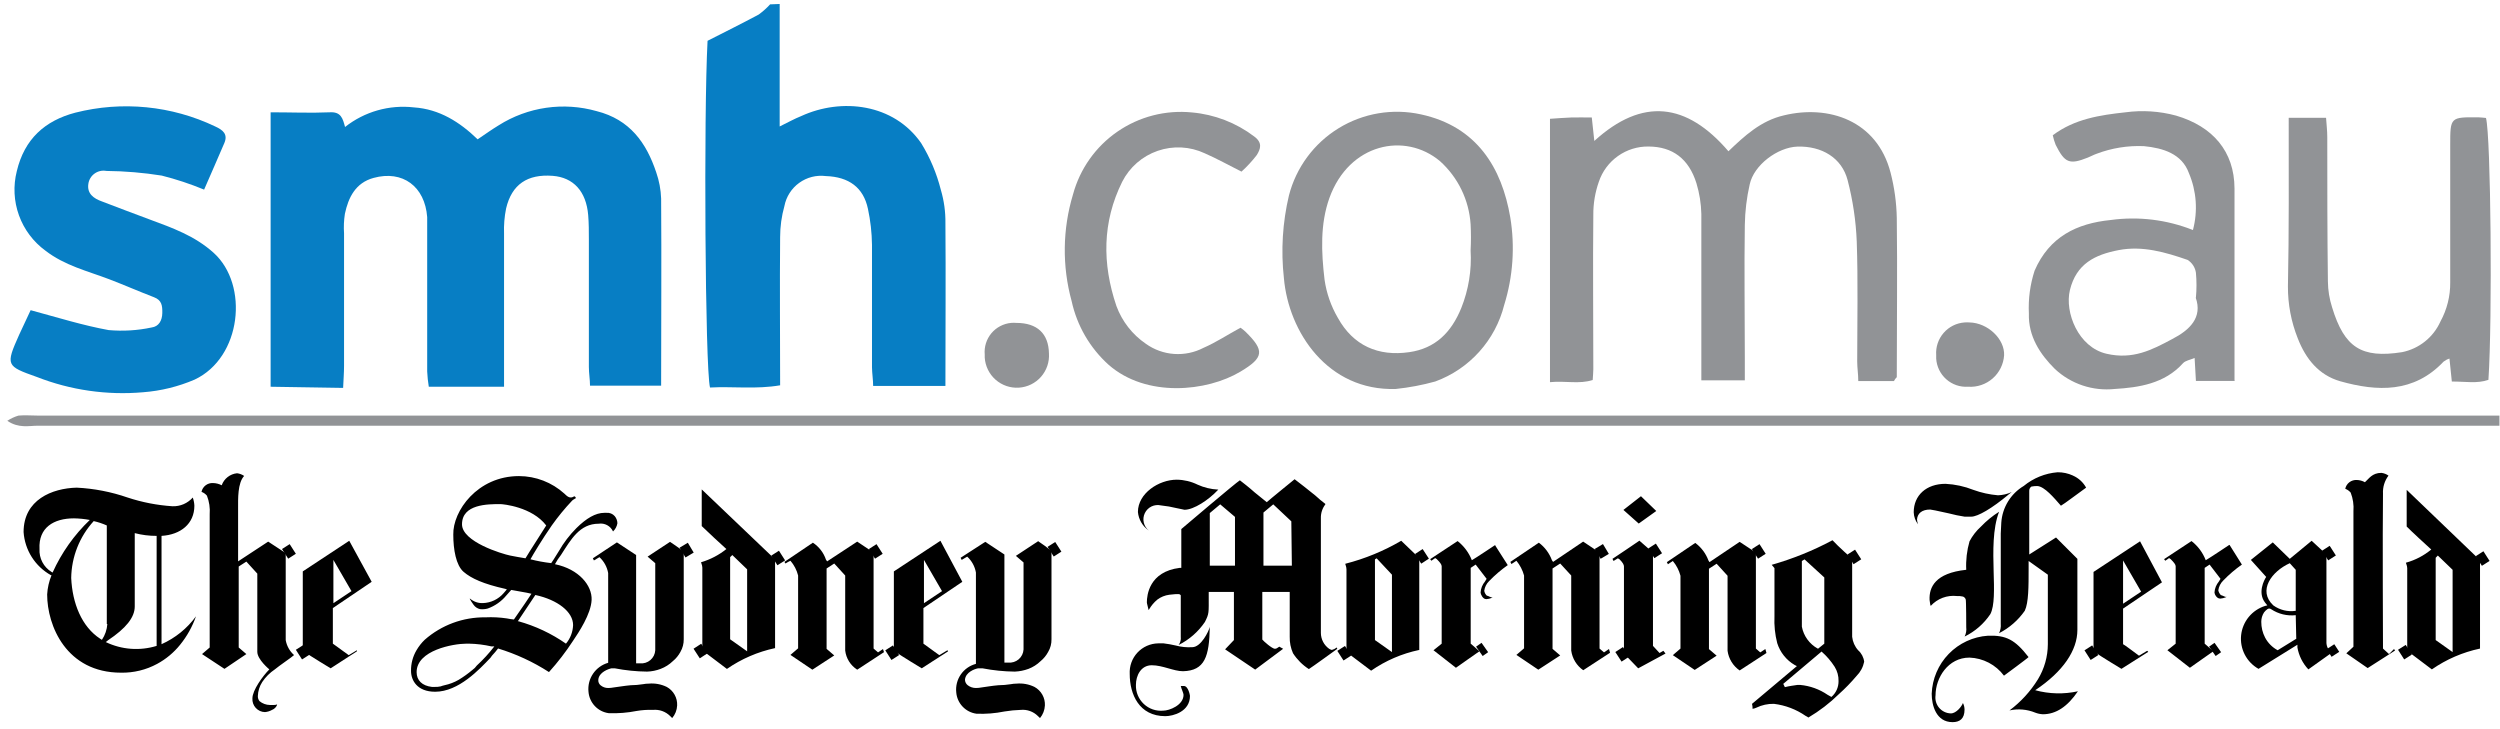
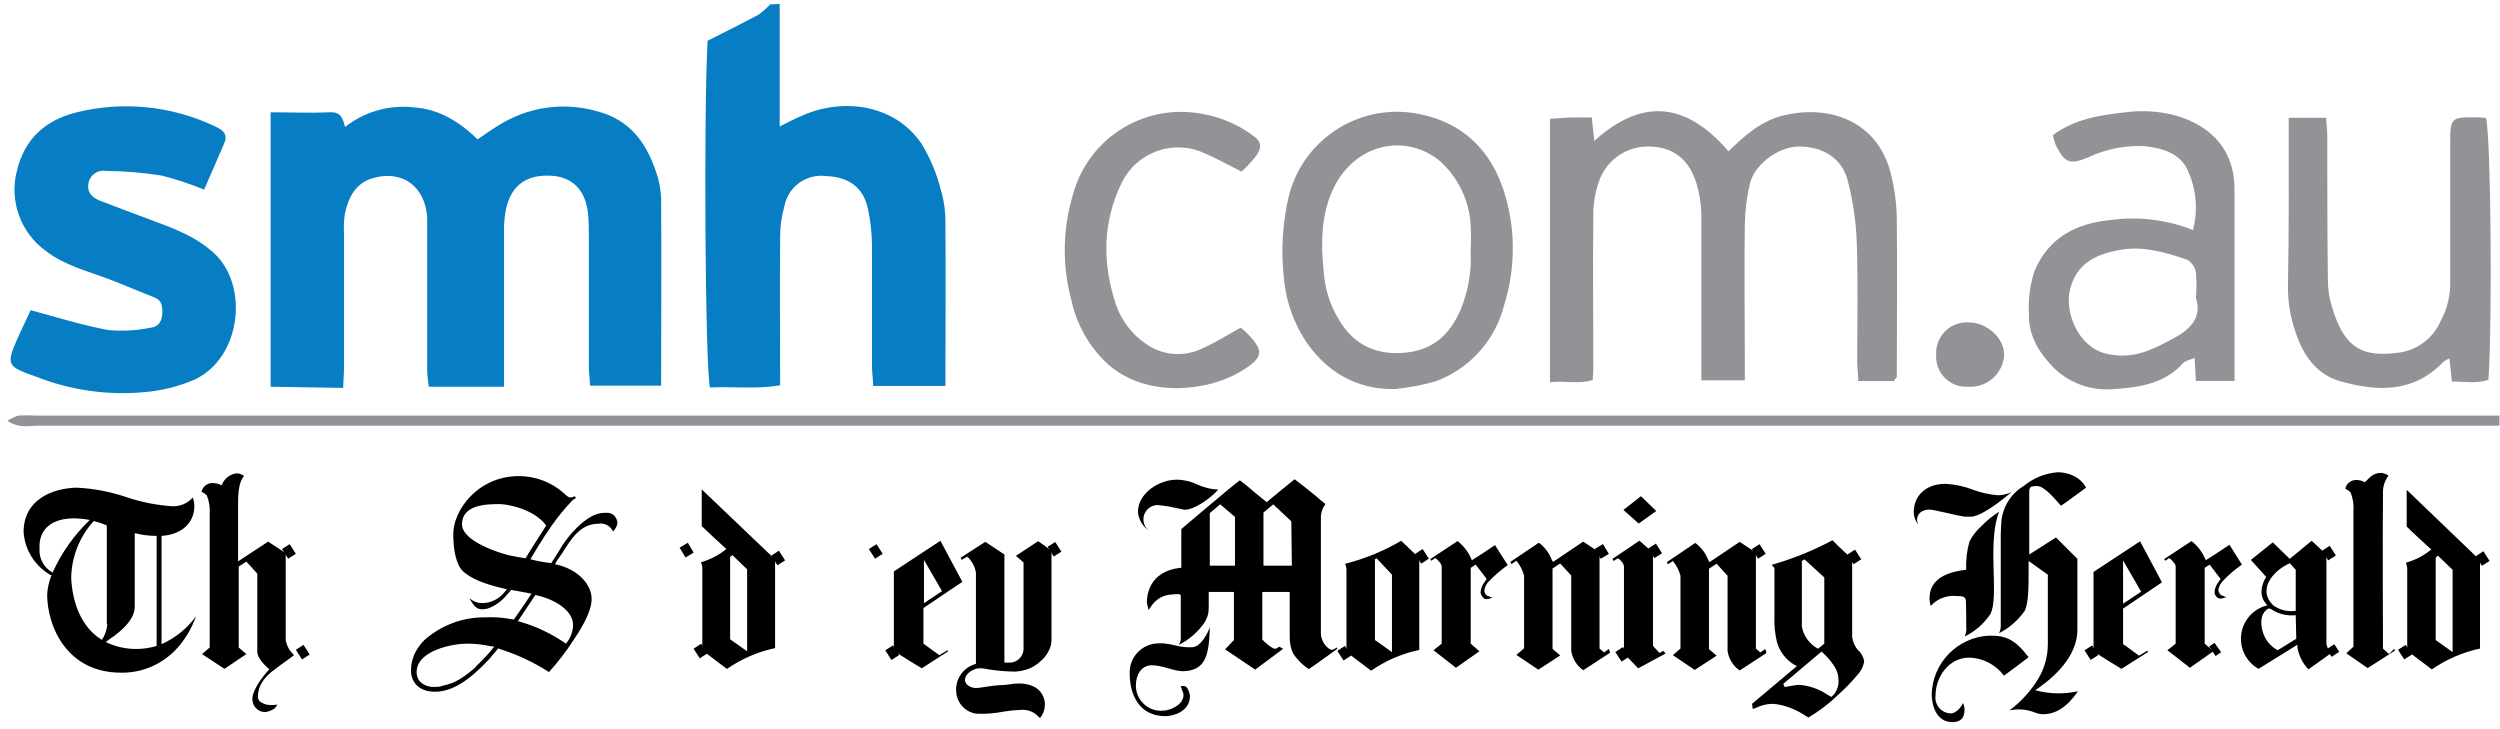
<svg xmlns="http://www.w3.org/2000/svg" width="168" height="49" viewBox="0 0 168 49" fill="none">
  <path d="M52.394 0.268V8.499C52.939 8.231 53.382 7.984 53.845 7.799C56.556 6.554 60.064 6.961 61.906 9.625C62.5 10.595 62.944 11.65 63.223 12.753C63.439 13.483 63.543 14.241 63.532 15.001C63.562 18.602 63.532 22.203 63.532 25.933H58.675C58.675 25.522 58.603 25.1 58.598 24.678V16.447C58.587 15.634 58.496 14.824 58.325 14.029C58.022 12.599 57.044 11.884 55.496 11.832C54.863 11.751 54.224 11.914 53.707 12.288C53.19 12.661 52.834 13.218 52.713 13.844C52.522 14.524 52.425 15.226 52.425 15.932C52.394 19.225 52.425 22.517 52.425 25.892C50.82 26.17 49.256 25.959 47.712 26.041C47.383 24.688 47.285 7.655 47.548 2.742C48.659 2.176 49.832 1.595 50.984 0.978C51.262 0.776 51.519 0.547 51.751 0.293L52.394 0.268Z" fill="#077EC4" />
  <path d="M167.962 28.608H2.547C1.93 28.608 1.261 28.798 0.489 28.278C0.721 28.126 0.974 28.008 1.24 27.928C1.673 27.887 2.115 27.928 2.557 27.928H167.962V28.608Z" fill="#919396" />
  <path d="M18.186 25.989V7.547C19.555 7.547 20.862 7.603 22.158 7.547C22.914 7.5 23.033 7.953 23.187 8.534C24.495 7.5 26.16 7.026 27.817 7.217C29.525 7.33 30.904 8.205 32.097 9.363C32.612 9.013 33.054 8.699 33.512 8.421C34.481 7.808 35.568 7.407 36.703 7.243C37.837 7.079 38.994 7.156 40.097 7.469C42.329 8.035 43.435 9.594 44.099 11.585C44.296 12.15 44.407 12.741 44.428 13.339C44.459 17.501 44.428 21.663 44.428 25.917H39.649C39.649 25.506 39.572 25.084 39.572 24.657V16.097C39.572 15.551 39.572 14.996 39.526 14.45C39.392 12.861 38.538 11.924 37.139 11.816C35.441 11.688 34.392 12.393 34.011 14.003C33.898 14.561 33.851 15.131 33.872 15.7V25.989H28.815C28.759 25.649 28.723 25.305 28.707 24.96V14.589C28.553 12.531 27.061 11.42 25.106 11.955C23.892 12.285 23.408 13.272 23.177 14.368C23.109 14.804 23.09 15.245 23.12 15.685V24.58C23.12 25.053 23.079 25.532 23.058 26.067L18.186 25.989Z" fill="#077EC4" />
  <path d="M2.059 20.844C3.952 21.359 5.603 21.873 7.301 22.182C8.266 22.268 9.239 22.209 10.187 22.007C10.665 21.945 10.897 21.549 10.907 21.04C10.917 20.531 10.866 20.171 10.352 19.975C9.323 19.579 8.35 19.152 7.342 18.766C5.876 18.21 4.348 17.845 3.057 16.847C2.239 16.251 1.619 15.424 1.275 14.472C0.931 13.521 0.88 12.488 1.128 11.507C1.642 9.331 3.031 8.107 5.058 7.572C8.204 6.772 11.532 7.099 14.462 8.498C14.976 8.734 15.326 9.012 15.079 9.604C14.647 10.633 14.179 11.662 13.716 12.742C12.792 12.36 11.841 12.045 10.871 11.8C9.639 11.604 8.394 11.499 7.147 11.487C7.01 11.461 6.87 11.463 6.734 11.493C6.599 11.523 6.471 11.58 6.358 11.661C6.245 11.742 6.149 11.844 6.077 11.963C6.005 12.082 5.957 12.213 5.938 12.351C5.835 13.014 6.298 13.339 6.843 13.534C7.908 13.941 8.973 14.347 10.043 14.743C11.586 15.314 13.094 15.849 14.359 16.991C16.741 19.147 16.237 24.024 13.078 25.51C11.98 25.981 10.812 26.268 9.621 26.359C7.19 26.572 4.743 26.22 2.47 25.33C0.413 24.6 0.366 24.559 1.287 22.496L2.059 20.844Z" fill="#077EC4" />
  <path d="M127.273 25.609H124.876C124.876 25.135 124.804 24.719 124.804 24.287C124.804 21.596 124.866 18.905 124.773 16.225C124.717 14.835 124.511 13.456 124.161 12.11C123.77 10.597 122.412 9.805 120.791 9.851C119.443 9.898 117.859 11.096 117.581 12.387C117.376 13.284 117.266 14.2 117.252 15.119C117.206 18.082 117.252 21.046 117.252 24.014V25.557H114.33V14.373C114.314 13.675 114.203 12.983 114.001 12.315C113.486 10.669 112.401 9.856 110.785 9.846C110.048 9.835 109.327 10.059 108.726 10.486C108.125 10.912 107.675 11.519 107.441 12.218C107.19 12.931 107.065 13.683 107.071 14.44C107.035 17.902 107.071 21.359 107.071 24.816C107.071 25.027 107.045 25.243 107.03 25.537C106.109 25.83 105.209 25.578 104.159 25.681V7.984C104.638 7.953 105.101 7.912 105.569 7.896C106.037 7.881 106.438 7.896 106.968 7.896C107.025 8.411 107.076 8.884 107.138 9.471C110.374 6.528 113.347 6.898 116.151 10.165C117.226 9.136 118.332 8.107 119.881 7.752C122.87 7.027 126.136 8.082 127.047 11.605C127.304 12.599 127.444 13.62 127.464 14.646C127.51 18.211 127.464 21.781 127.464 25.346C127.384 25.421 127.319 25.51 127.273 25.609Z" fill="#919396" />
  <path d="M150.179 25.599H147.566C147.535 25.084 147.509 24.57 147.478 24.055C147.17 24.189 146.856 24.23 146.696 24.41C145.462 25.784 143.733 26.041 142.107 26.139C141.381 26.216 140.646 26.135 139.953 25.904C139.26 25.672 138.624 25.294 138.09 24.796C137.097 23.809 136.294 22.605 136.341 21.067C136.293 20.091 136.424 19.115 136.726 18.186C137.714 15.907 139.561 15.012 141.835 14.785C143.705 14.528 145.611 14.76 147.365 15.459C147.704 14.187 147.608 12.838 147.092 11.627C146.619 10.33 145.359 9.949 144.073 9.821C142.987 9.774 141.904 9.949 140.888 10.335C140.688 10.402 140.497 10.515 140.297 10.592C139.067 11.081 138.753 10.953 138.141 9.733C138.059 9.525 137.993 9.31 137.946 9.09C139.417 7.984 141.135 7.732 142.833 7.547C143.968 7.394 145.122 7.469 146.228 7.768C148.698 8.494 150.148 10.171 150.159 12.661V25.558L150.179 25.599ZM147.566 19.997C147.617 19.442 147.617 18.884 147.566 18.33C147.541 18.154 147.478 17.985 147.381 17.835C147.284 17.686 147.156 17.56 147.005 17.465C145.518 16.951 143.98 16.498 142.375 16.807C140.77 17.116 139.53 17.728 139.098 19.492C138.733 20.995 139.664 23.34 141.562 23.773C143.322 24.179 144.603 23.52 145.971 22.785C147.144 22.183 148.029 21.334 147.55 19.997H147.566Z" fill="#919396" />
  <path d="M93.794 26.139C89.225 26.283 86.591 22.312 86.278 18.69C86.071 16.832 86.186 14.953 86.617 13.134C87.102 11.254 88.297 9.636 89.952 8.619C91.606 7.603 93.59 7.269 95.486 7.686C99.257 8.504 100.924 11.287 101.49 14.605C101.814 16.572 101.675 18.587 101.083 20.491C100.789 21.66 100.213 22.741 99.406 23.637C98.6 24.534 97.586 25.22 96.453 25.635C95.582 25.877 94.693 26.045 93.794 26.139ZM98.825 16.828C98.856 16.243 98.856 15.658 98.825 15.073C98.719 13.444 97.981 11.921 96.767 10.829C94.411 8.854 90.661 9.636 89.338 13.299C88.706 15.063 88.793 16.956 89.009 18.788C89.138 19.695 89.442 20.569 89.904 21.36C90.933 23.222 92.615 23.968 94.704 23.665C96.453 23.413 97.523 22.348 98.197 20.701C98.689 19.472 98.904 18.149 98.825 16.828Z" fill="#919396" />
  <path d="M153.801 7.916H156.311C156.342 8.369 156.393 8.786 156.393 9.208C156.393 12.444 156.393 15.674 156.435 18.915C156.441 19.506 156.537 20.092 156.717 20.654C157.541 23.36 158.693 24.096 161.425 23.664C161.986 23.55 162.512 23.304 162.96 22.946C163.407 22.588 163.763 22.129 163.997 21.606C164.439 20.799 164.666 19.892 164.655 18.972C164.655 15.885 164.655 12.829 164.655 9.753C164.655 7.865 164.655 7.865 166.579 7.886C166.739 7.886 166.909 7.916 167.058 7.927C167.387 9.131 167.495 21.477 167.222 25.526C166.456 25.793 165.679 25.634 164.763 25.639C164.712 25.125 164.661 24.651 164.604 24.096C164.461 24.14 164.327 24.21 164.208 24.302C162.207 26.416 159.758 26.323 157.258 25.619C155.833 25.207 154.953 24.137 154.408 22.732C153.967 21.624 153.743 20.442 153.749 19.25C153.826 15.525 153.801 11.811 153.801 7.916Z" fill="#919396" />
  <path d="M83.362 22.023C83.478 22.101 83.588 22.189 83.691 22.285C84.992 23.561 84.946 24.024 83.362 24.971C81.108 26.323 77.039 26.74 74.498 24.513C73.242 23.381 72.373 21.884 72.013 20.232C71.369 17.883 71.401 15.399 72.106 13.066C72.57 11.35 73.628 9.854 75.092 8.845C76.556 7.836 78.331 7.379 80.1 7.556C81.616 7.69 83.064 8.248 84.277 9.167C84.864 9.594 84.704 10.015 84.457 10.417C84.149 10.819 83.804 11.193 83.428 11.533C82.59 11.111 81.777 10.659 80.954 10.299C79.963 9.837 78.831 9.779 77.797 10.136C76.763 10.493 75.909 11.237 75.413 12.212C74.071 14.918 74.06 17.717 75.022 20.562C75.402 21.595 76.094 22.483 77.003 23.103C77.56 23.501 78.216 23.737 78.899 23.785C79.582 23.833 80.264 23.692 80.872 23.376C81.715 23.01 82.487 22.496 83.362 22.023Z" fill="#919396" />
  <path d="M132.247 25.989C131.983 26.005 131.718 25.969 131.467 25.883C131.217 25.796 130.986 25.661 130.788 25.485C130.589 25.309 130.428 25.096 130.312 24.858C130.196 24.619 130.128 24.361 130.112 24.096V23.865C130.074 23.32 130.254 22.783 130.612 22.371C130.97 21.959 131.477 21.706 132.021 21.668C132.131 21.66 132.241 21.66 132.35 21.668C133.58 21.694 134.727 22.784 134.676 23.88C134.635 24.478 134.358 25.036 133.907 25.432C133.456 25.827 132.867 26.027 132.268 25.989H132.247Z" fill="#919396" />
-   <path d="M68.299 21.699C69.693 21.699 70.465 22.409 70.49 23.757C70.508 24.04 70.47 24.325 70.378 24.593C70.286 24.862 70.142 25.11 69.955 25.323C69.767 25.536 69.539 25.71 69.284 25.835C69.029 25.96 68.752 26.033 68.469 26.051C68.185 26.069 67.901 26.031 67.632 25.939C67.364 25.847 67.116 25.703 66.903 25.516C66.689 25.328 66.516 25.1 66.391 24.845C66.266 24.59 66.192 24.313 66.174 24.03V23.829C66.151 23.573 66.178 23.314 66.255 23.068C66.331 22.823 66.456 22.594 66.62 22.396C66.785 22.199 66.987 22.035 67.215 21.916C67.443 21.796 67.692 21.722 67.949 21.699C68.065 21.689 68.182 21.689 68.299 21.699Z" fill="#919396" />
-   <path d="M45.026 36.412L43.519 37.405L44.033 37.847V43.697C44.026 43.823 43.994 43.947 43.938 44.06C43.881 44.173 43.803 44.274 43.707 44.356C43.611 44.439 43.499 44.501 43.378 44.538C43.257 44.576 43.13 44.589 43.004 44.576H42.747V37.297L41.456 36.448L39.84 37.518L39.912 37.662L40.283 37.441C40.59 37.724 40.796 38.1 40.869 38.511V44.54C40.454 44.657 40.094 44.917 39.852 45.274C39.61 45.63 39.502 46.061 39.547 46.49C39.576 46.848 39.726 47.186 39.973 47.447C40.22 47.709 40.549 47.877 40.905 47.925C41.535 47.949 42.165 47.899 42.783 47.776C43.147 47.715 43.516 47.69 43.884 47.704C44.093 47.685 44.303 47.711 44.5 47.781C44.697 47.852 44.877 47.964 45.026 48.111L45.17 48.255C45.372 48.018 45.489 47.721 45.504 47.411C45.517 47.158 45.458 46.906 45.334 46.685C45.211 46.464 45.027 46.282 44.805 46.161C44.428 45.978 44.008 45.901 43.591 45.94C43.466 45.94 43.342 45.952 43.22 45.976C42.941 46.021 42.659 46.045 42.377 46.048C41.97 46.084 41.533 46.161 41.235 46.197C41.114 46.221 40.992 46.233 40.869 46.233C40.681 46.236 40.498 46.17 40.355 46.048C40.302 46.003 40.261 45.947 40.236 45.883C40.209 45.82 40.199 45.751 40.206 45.682C40.242 45.168 40.905 44.947 41.09 44.911H41.312C42.027 45.05 42.754 45.124 43.483 45.132C43.796 45.123 44.106 45.06 44.398 44.947C44.701 44.832 44.978 44.657 45.211 44.432C45.423 44.259 45.598 44.046 45.726 43.805C45.874 43.549 45.951 43.257 45.947 42.961V37.076C45.906 37.004 45.026 36.412 45.026 36.412Z" fill="black" />
  <path d="M45.868 37.133L46.419 36.803" stroke="black" stroke-width="0.77" stroke-miterlimit="3.86" />
-   <path d="M59.333 43.619L59.004 43.84L58.705 43.583V37.132L57.604 36.397L55.583 37.724L55.505 37.611C55.348 37.142 55.038 36.74 54.626 36.468L52.712 37.76L52.784 37.868C52.89 37.797 53.002 37.736 53.118 37.683C53.365 37.969 53.541 38.309 53.633 38.675V43.568L53.118 44.01L54.59 45.003L56.061 44.046L55.547 43.604V38.202L56.061 37.868L56.797 38.675V43.717C56.828 43.978 56.916 44.228 57.056 44.451C57.196 44.673 57.383 44.862 57.604 45.003L59.405 43.825L59.333 43.604" fill="black" />
  <path d="M20.089 43.99L20.603 43.661M58.595 37.22L59.109 36.891L58.595 37.22Z" stroke="black" stroke-width="0.77" stroke-miterlimit="3.86" />
-   <path d="M23.984 43.696C23.984 43.696 23.505 43.99 23.433 44.026L22.368 43.254V40.862L24.977 39.097L23.469 36.34L20.347 38.398V43.732C20.933 44.139 22.219 44.91 22.219 44.91L23.984 43.769V43.696ZM22.404 37.626L23.619 39.725L22.404 40.533V37.647" fill="black" />
  <path d="M59.698 44.026L60.213 43.696" stroke="black" stroke-width="0.77" stroke-miterlimit="3.86" />
  <path d="M100.487 36.618C100.487 36.618 99.165 37.502 98.908 37.647C98.71 37.14 98.379 36.696 97.951 36.36L96.109 37.574L96.187 37.682C96.187 37.682 96.403 37.538 96.444 37.502L96.552 37.574C96.773 37.796 96.881 37.94 96.881 38.053V43.254L96.331 43.696L97.838 44.874C97.838 44.874 99.458 43.732 99.422 43.768L98.831 43.254V38.161L99.165 37.94L99.901 38.897C99.86 38.956 99.822 39.018 99.788 39.082C99.614 39.289 99.511 39.547 99.495 39.817C99.495 39.925 99.644 40.26 99.86 40.26H99.901C100.014 40.253 100.126 40.227 100.23 40.183L100.302 40.147H100.23C100.141 40.118 100.055 40.082 99.973 40.039H99.927C99.828 39.952 99.763 39.834 99.741 39.704C99.773 39.454 99.889 39.221 100.071 39.046C100.453 38.651 100.872 38.293 101.321 37.976L100.477 36.654" fill="black" />
  <path d="M161.355 43.99L161.87 43.661M166.577 37.698L167.092 37.369L166.577 37.698Z" stroke="black" stroke-width="0.77" stroke-miterlimit="3.86" />
  <path d="M38.033 43.254C37.06 42.574 35.978 42.065 34.834 41.747H34.798L35.976 39.983C37.483 40.312 38.512 41.119 38.512 42.004C38.496 42.463 38.328 42.903 38.033 43.254ZM35.312 37.518C35.091 37.482 34.432 37.369 34.283 37.333C33.733 37.22 31.047 36.412 31.047 35.234C31.047 33.876 32.776 33.876 33.62 33.876C33.805 33.876 35.754 34.061 36.706 35.311C36.675 35.383 35.533 37.132 35.312 37.518ZM41.197 35.713C41.352 35.566 41.455 35.373 41.49 35.162C41.485 34.987 41.422 34.819 41.31 34.684C41.242 34.606 41.156 34.545 41.059 34.506C40.963 34.468 40.858 34.453 40.755 34.462H40.611C40.019 34.462 39.397 34.833 38.733 35.491C38.274 35.952 37.878 36.47 37.555 37.035C37.262 37.513 37.118 37.734 37.041 37.842C36.571 37.788 36.105 37.702 35.646 37.585C35.827 37.256 36.418 36.263 37.082 35.306C37.496 34.724 37.95 34.17 38.44 33.65C38.482 33.604 38.533 33.567 38.589 33.542C38.625 33.5 38.697 33.501 38.697 33.464C38.697 33.428 38.625 33.356 38.625 33.356C38.605 33.354 38.584 33.356 38.565 33.362C38.545 33.368 38.527 33.379 38.512 33.392C38.458 33.425 38.394 33.438 38.332 33.428C38.219 33.428 38.111 33.356 37.925 33.171C37.089 32.415 36.002 31.995 34.875 31.993C32.076 31.993 30.42 34.349 30.461 35.929C30.461 36.922 30.641 37.986 31.155 38.429C31.67 38.871 32.483 39.242 33.954 39.571L34.062 39.607L33.841 39.864C33.667 40.065 33.453 40.228 33.213 40.342C32.973 40.457 32.712 40.52 32.447 40.528C32.137 40.541 31.834 40.436 31.598 40.235H31.562C31.638 40.374 31.724 40.508 31.819 40.636C31.923 40.788 32.081 40.895 32.261 40.934C32.434 40.953 32.608 40.94 32.776 40.893C33.264 40.718 33.696 40.414 34.026 40.013L34.355 39.643L35.384 39.828C35.492 39.864 35.605 39.864 35.713 39.9L35.271 40.564C34.72 41.371 34.535 41.629 34.535 41.629C34.374 41.614 34.215 41.59 34.057 41.557C33.582 41.486 33.101 41.462 32.621 41.485C31.122 41.465 29.668 42.002 28.542 42.992C28.327 43.198 28.142 43.434 27.991 43.692C27.741 44.113 27.613 44.596 27.621 45.086C27.621 45.713 28.027 46.485 29.242 46.485C30.821 46.485 32.22 44.978 32.956 44.206L33.064 44.057C33.208 43.905 33.343 43.745 33.47 43.578C34.678 43.946 35.83 44.479 36.891 45.163C37.484 44.507 38.024 43.805 38.507 43.064C38.877 42.514 39.721 41.263 39.757 40.307C39.793 39.35 38.913 38.249 37.293 37.914C37.409 37.695 37.545 37.487 37.699 37.292C38.363 36.263 38.949 35.193 40.235 35.193C40.429 35.163 40.627 35.197 40.8 35.29C40.973 35.383 41.11 35.529 41.192 35.707L41.197 35.713ZM31.747 45.019C31.457 45.264 31.15 45.485 30.826 45.682C30.528 45.854 30.205 45.977 29.869 46.048C29.782 46.067 29.696 46.093 29.612 46.125C29.48 46.154 29.346 46.166 29.211 46.161H29.026C28.362 46.084 27.997 45.718 27.997 45.168C27.997 43.697 30.461 43.254 31.34 43.254H31.526C32.033 43.264 32.538 43.327 33.033 43.44H33.218C32.863 43.901 32.469 44.331 32.04 44.726C31.961 44.841 31.862 44.94 31.747 45.019ZM13.17 41.418C12.575 42.233 11.777 42.879 10.855 43.29V36.011C12.141 35.934 13.062 35.198 13.062 33.984C13.054 33.796 13.018 33.611 12.954 33.434C12.784 33.626 12.574 33.778 12.338 33.88C12.103 33.981 11.847 34.029 11.591 34.02C10.565 33.953 9.552 33.756 8.576 33.434C7.473 33.052 6.321 32.828 5.155 32.77C3.499 32.811 1.585 33.583 1.585 35.754C1.626 36.352 1.816 36.932 2.137 37.438C2.459 37.945 2.902 38.363 3.427 38.655H3.463C3.294 39.066 3.195 39.503 3.169 39.946C3.169 42.04 4.456 45.204 8.134 45.204C8.981 45.219 9.817 45.016 10.562 44.612C11.157 44.29 11.681 43.853 12.105 43.326C12.567 42.756 12.927 42.11 13.17 41.418ZM7.105 43.146C7.157 43.114 7.205 43.076 7.249 43.033C8.463 42.225 9.055 41.49 9.055 40.754V35.826C9.535 35.951 10.03 36.014 10.526 36.011V43.404C9.394 43.752 8.172 43.66 7.105 43.146ZM7.213 41.932C7.188 42.313 7.062 42.681 6.848 42.997L6.735 42.925C5.484 42.112 4.862 40.533 4.785 38.84C4.805 37.424 5.343 36.064 6.297 35.018C6.6 35.086 6.894 35.185 7.177 35.311V41.932H7.213ZM6.035 34.941C4.982 35.947 4.133 37.147 3.535 38.475L3.463 38.434C3.201 38.274 2.987 38.046 2.845 37.774C2.703 37.502 2.637 37.197 2.655 36.891C2.578 35.455 3.612 34.833 4.97 34.833C5.327 34.839 5.684 34.875 6.035 34.941ZM110.159 36.34C110.123 36.376 108.358 37.554 108.358 37.554L108.43 37.698C108.531 37.643 108.629 37.583 108.723 37.518L108.837 37.59C109.058 37.812 109.13 37.956 109.13 38.069V43.918L110.087 44.911L111.923 43.918L111.779 43.733L111.522 43.882L111.08 43.404V37.132L110.159 36.325V36.34ZM109.094 34.267L110.272 33.346L111.301 34.339L110.123 35.183L109.094 34.267ZM69.775 36.361L68.267 37.354L68.782 37.796V43.645C68.775 43.772 68.742 43.895 68.686 44.009C68.63 44.122 68.552 44.223 68.456 44.305C68.359 44.387 68.248 44.449 68.127 44.487C68.006 44.525 67.879 44.538 67.753 44.525H67.496V37.261L66.21 36.412L64.553 37.482L64.625 37.626C64.625 37.626 64.924 37.441 64.996 37.405C65.304 37.687 65.51 38.063 65.582 38.475V44.612C65.169 44.721 64.809 44.973 64.567 45.324C64.324 45.675 64.215 46.102 64.26 46.526C64.288 46.885 64.439 47.222 64.686 47.483C64.933 47.745 65.262 47.913 65.618 47.962C66.248 47.988 66.878 47.938 67.496 47.812C67.861 47.751 68.231 47.714 68.602 47.704C68.809 47.685 69.019 47.712 69.215 47.782C69.411 47.852 69.59 47.965 69.739 48.111L69.888 48.255C70.086 48.016 70.201 47.72 70.217 47.411C70.23 47.158 70.171 46.907 70.047 46.685C69.923 46.464 69.74 46.282 69.517 46.161C69.141 45.978 68.721 45.901 68.303 45.94C68.181 45.94 68.058 45.952 67.938 45.976C67.657 46.021 67.374 46.045 67.089 46.048C66.652 46.084 66.246 46.161 65.952 46.197C65.83 46.221 65.706 46.233 65.582 46.233C65.383 46.235 65.189 46.17 65.032 46.048C64.976 46.004 64.93 45.949 64.898 45.886C64.866 45.823 64.849 45.753 64.846 45.682C64.882 45.168 65.51 44.947 65.731 44.911H66.024C66.74 45.05 67.466 45.124 68.195 45.132C68.51 45.119 68.821 45.056 69.116 44.947C69.418 44.832 69.692 44.657 69.924 44.432C70.135 44.259 70.31 44.046 70.438 43.805C70.589 43.55 70.666 43.258 70.66 42.961V37.076C70.66 36.963 69.775 36.376 69.775 36.376V36.361ZM131.508 40.054C131.645 40.047 131.782 40.059 131.915 40.09C131.956 40.106 131.994 40.131 132.025 40.163C132.056 40.195 132.08 40.233 132.095 40.276C132.131 40.312 132.131 42.148 132.131 42.148C132.158 42.364 132.12 42.582 132.023 42.776C132.722 42.435 133.318 41.915 133.751 41.269C134.044 40.718 134.008 39.576 133.972 38.398C133.936 37.04 133.9 35.532 134.338 34.391C133.894 34.67 133.486 35.004 133.124 35.383C132.81 35.666 132.549 36.002 132.352 36.376C132.173 36.998 132.099 37.644 132.131 38.29C130.037 38.511 129.63 39.468 129.667 40.312C129.685 40.409 129.699 40.507 129.708 40.605L129.744 40.718C129.964 40.475 130.238 40.288 130.545 40.172C130.852 40.057 131.182 40.017 131.508 40.054ZM129.708 34.241C129.78 34.241 130.145 34.318 130.958 34.498C131.308 34.591 131.664 34.665 132.023 34.72H132.465C132.907 34.72 133.859 34.169 135.001 33.212L135.186 33.068C134.896 33.199 134.584 33.272 134.266 33.284C133.7 33.236 133.143 33.113 132.609 32.919C132.011 32.682 131.379 32.545 130.737 32.513C129.45 32.513 128.602 33.284 128.602 34.426C128.611 34.72 128.714 35.003 128.895 35.234C128.853 35.129 128.829 35.018 128.823 34.905C128.859 34.498 129.152 34.241 129.708 34.241ZM139.307 31.962C139.681 32.127 139.991 32.411 140.187 32.77C139.564 33.212 138.752 33.84 138.494 33.984C138.016 33.434 137.393 32.698 136.915 32.662C136.779 32.659 136.642 32.671 136.509 32.698C136.462 32.73 136.424 32.774 136.398 32.826C136.373 32.877 136.361 32.934 136.365 32.991V37.261L138.165 36.119L139.6 37.554V42.334C139.6 43.697 138.644 45.132 136.766 46.382C137.703 46.638 138.688 46.663 139.636 46.454C138.937 47.483 138.165 47.998 137.28 47.998C137.104 47.989 136.93 47.953 136.766 47.889C136.218 47.665 135.615 47.613 135.037 47.74C135.801 47.169 136.45 46.458 136.951 45.647C137.382 44.936 137.612 44.121 137.615 43.29V38.619L136.323 37.698V38.213C136.323 39.422 136.323 40.492 136.066 41.042C135.622 41.679 135.029 42.197 134.338 42.55C134.43 42.356 134.47 42.141 134.451 41.927V35.857C134.451 35.749 134.487 35.229 134.487 35.121C134.52 34.619 134.675 34.133 134.937 33.703C135.2 33.274 135.562 32.915 135.994 32.657C136.642 32.125 137.437 31.803 138.273 31.736C138.628 31.733 138.979 31.809 139.302 31.957L139.307 31.962ZM19.755 44.026C19.647 44.139 18.726 44.762 18.469 44.983C18.136 45.207 17.849 45.493 17.625 45.827C17.439 46.112 17.336 46.443 17.327 46.783C17.324 46.905 17.364 47.023 17.44 47.118C17.637 47.281 17.884 47.372 18.14 47.375H18.356C18.445 47.383 18.535 47.371 18.618 47.339V47.375C18.588 47.45 18.542 47.517 18.485 47.574C18.427 47.63 18.359 47.675 18.284 47.704C18.137 47.787 17.974 47.838 17.805 47.853C17.689 47.851 17.574 47.825 17.468 47.777C17.361 47.728 17.266 47.659 17.187 47.573C17.108 47.487 17.047 47.386 17.009 47.276C16.97 47.166 16.954 47.049 16.962 46.933C16.962 46.382 17.661 45.425 18.099 44.983C18.099 44.983 17.291 44.319 17.291 43.805V38.547L16.555 37.739L16.041 38.069V43.512L16.555 43.954L15.084 44.947L13.577 43.954L14.091 43.512V34.56C14.124 34.135 14.061 33.708 13.906 33.31C13.809 33.194 13.683 33.105 13.541 33.053C13.577 32.878 13.675 32.723 13.817 32.614C13.958 32.505 14.134 32.451 14.312 32.461C14.517 32.465 14.718 32.516 14.899 32.611C14.976 32.392 15.114 32.201 15.296 32.058C15.479 31.915 15.697 31.826 15.928 31.803C16.1 31.822 16.264 31.884 16.406 31.983C15.964 32.461 16 33.526 16 34.154V37.724L18.021 36.397L19.2 37.169V43.018C19.268 43.401 19.461 43.75 19.75 44.011L19.755 44.026ZM160.873 43.604L160.945 43.717L159.108 44.895L157.673 43.903L158.151 43.46V34.354C158.184 33.929 158.121 33.502 157.966 33.104C157.869 32.988 157.743 32.899 157.601 32.847C157.637 32.672 157.735 32.517 157.877 32.408C158.019 32.3 158.194 32.245 158.373 32.255C158.565 32.26 158.754 32.311 158.923 32.405C159.18 32.184 159.401 31.777 160.029 31.777C160.202 31.797 160.366 31.861 160.507 31.962C160.244 32.31 160.113 32.74 160.137 33.176C160.101 35.677 160.137 43.584 160.137 43.584L160.543 43.954L160.873 43.62" fill="black" />
  <path d="M156.249 37.333L156.763 37.003M19.159 37.219L19.674 36.89L19.159 37.219ZM52.037 37.662L52.552 37.333L52.037 37.662ZM46.816 43.917L47.33 43.583L46.816 43.917ZM70.604 37.075L71.118 36.746L70.604 37.075ZM95.297 37.554L95.812 37.219L95.297 37.554ZM90.076 44.062L90.59 43.732L90.076 44.062ZM110.967 37.183L111.482 36.854L110.967 37.183ZM108.76 44.139L109.275 43.804L108.76 44.139ZM124.353 37.59L124.867 37.261L124.353 37.59Z" stroke="black" stroke-width="0.77" stroke-miterlimit="3.86" />
  <path d="M161.729 32.919V35.383C162.094 35.754 162.979 36.561 163.38 36.927C162.884 37.338 162.308 37.639 161.687 37.811C161.651 37.811 161.765 37.997 161.765 38.177V43.733L163.421 44.983C164.396 44.305 165.496 43.83 166.657 43.584V37.647L161.729 32.919ZM163.822 37.333L164.815 38.29V43.82L163.678 43.013V37.482L163.822 37.333ZM94.161 36.34C92.989 37.027 91.727 37.546 90.411 37.883C90.375 37.883 90.483 38.069 90.483 38.254V43.82L92.139 45.07C93.114 44.393 94.214 43.919 95.375 43.676V37.503L94.161 36.34ZM92.51 37.518L93.539 38.619V43.82L92.397 43.013V37.59L92.51 37.518ZM47.156 32.888V35.352C47.527 35.718 48.412 36.531 48.813 36.896C48.312 37.298 47.737 37.598 47.12 37.781C47.084 37.781 47.197 37.961 47.197 38.146V43.702L48.849 44.952C49.824 44.276 50.924 43.801 52.085 43.553V37.59L47.156 32.888ZM49.214 37.302L50.207 38.259V43.769L49.065 42.961V37.441L49.214 37.297" fill="black" />
  <path d="M156.516 43.882L157.03 43.547" stroke="black" stroke-width="0.61" stroke-miterlimit="3.86" />
-   <path d="M99.414 43.77L99.781 43.512" stroke="black" stroke-width="0.77" stroke-miterlimit="3.86" />
  <path d="M156.516 43.696C156.41 43.558 156.348 43.392 156.336 43.218V37.261C156.223 37.148 155.343 36.34 155.343 36.34L153.872 37.554L152.73 36.448L151.258 37.626L152.287 38.768C152.143 38.989 151.701 39.833 152.215 40.497C152.261 40.561 152.311 40.623 152.364 40.682L152.215 40.718C151.784 40.853 151.401 41.111 151.114 41.461C150.828 41.811 150.65 42.237 150.603 42.687C150.556 43.136 150.642 43.59 150.85 43.992C151.057 44.393 151.378 44.725 151.773 44.947L154.386 43.326V43.511C154.483 44.063 154.739 44.574 155.122 44.983L156.665 43.882L156.516 43.696ZM154.309 42.925L153.059 43.696C152.7 43.503 152.406 43.208 152.215 42.848C152.043 42.519 151.955 42.153 151.958 41.783C151.958 41.56 152.022 41.342 152.143 41.155C152.206 41.072 152.28 40.999 152.364 40.939C152.401 40.911 152.447 40.895 152.493 40.895C152.54 40.895 152.585 40.911 152.622 40.939C153.108 41.262 153.693 41.404 154.273 41.34L154.309 42.925ZM153.872 37.847L154.273 38.29V41.047C153.742 41.127 153.201 40.995 152.766 40.682C151.701 39.684 152.658 38.398 153.872 37.847ZM108.117 43.619L107.788 43.84L107.489 43.583V37.132L106.388 36.396L104.367 37.76L104.289 37.647C104.117 37.177 103.811 36.767 103.41 36.468L101.496 37.76L101.568 37.904L101.902 37.683C102.142 37.973 102.318 38.312 102.417 38.675V43.568L101.902 44.01L103.374 45.003L104.845 44.046L104.331 43.604V38.202L104.845 37.868L105.586 38.675V43.717C105.622 43.981 105.712 44.235 105.851 44.463C105.99 44.691 106.175 44.887 106.394 45.039L108.194 43.866L108.122 43.604" fill="black" />
  <path d="M107.365 37.22L107.916 36.891" stroke="black" stroke-width="0.77" stroke-miterlimit="3.86" />
  <path d="M118.623 43.62L118.289 43.841L117.996 43.584V37.132L116.905 36.412L114.878 37.775L114.806 37.662C114.632 37.192 114.325 36.782 113.921 36.484L112.013 37.775L112.085 37.919L112.414 37.698C112.656 37.987 112.832 38.326 112.928 38.691V43.584L112.414 44.026L113.885 45.019L115.357 44.062L114.842 43.62V38.218L115.357 37.883L116.092 38.691V43.733C116.128 43.998 116.219 44.252 116.359 44.48C116.499 44.708 116.685 44.903 116.905 45.055L118.706 43.882L118.634 43.62" fill="black" />
  <path d="M117.933 37.22L118.447 36.891" stroke="black" stroke-width="0.77" stroke-miterlimit="3.86" />
  <path d="M63.669 43.696L63.119 44.026L62.054 43.254V40.862L64.668 39.097L63.196 36.34L60.068 38.398V43.732C60.655 44.139 61.941 44.91 61.941 44.91L63.711 43.769L63.669 43.696ZM62.09 37.626L63.304 39.725L62.09 40.533V37.647" fill="black" />
  <path d="M140.285 44.026L140.8 43.696" stroke="black" stroke-width="0.77" stroke-miterlimit="3.86" />
  <path d="M144.291 43.732L143.74 44.062C143.74 44.062 142.711 43.29 142.67 43.29V40.898L145.284 39.133L143.812 36.376L140.685 38.434V43.768C141.276 44.175 142.562 44.946 142.562 44.946L144.363 43.804L144.291 43.732ZM142.67 37.662L143.884 39.761L142.67 40.569V37.647V37.662ZM149.806 36.618C149.806 36.618 148.484 37.502 148.226 37.647C148.03 37.139 147.7 36.694 147.269 36.36L145.428 37.574L145.505 37.682C145.505 37.682 145.726 37.538 145.762 37.502L145.87 37.574C146.091 37.796 146.205 37.94 146.205 38.053V43.254L145.649 43.696L147.161 44.874C147.161 44.874 148.777 43.732 148.741 43.768L148.154 43.254V38.161L148.484 37.94L149.219 38.897L149.106 39.082C148.932 39.289 148.829 39.547 148.813 39.817C148.813 39.925 148.962 40.224 149.183 40.224H149.219C149.332 40.215 149.443 40.189 149.548 40.147L149.626 40.111H149.548C149.46 40.081 149.374 40.045 149.291 40.003H149.255C149.16 39.913 149.095 39.796 149.07 39.668C149.104 39.417 149.222 39.185 149.404 39.01C149.786 38.614 150.204 38.255 150.655 37.94L149.826 36.618" fill="black" />
  <path d="M148.671 43.77L149.037 43.512" stroke="black" stroke-width="0.77" stroke-miterlimit="3.86" />
  <path d="M121.265 37.59L122.593 38.804V43.254L122.186 43.584H122.15C121.875 43.432 121.637 43.221 121.453 42.967C121.269 42.713 121.143 42.421 121.085 42.112V37.698L121.265 37.59ZM124.465 42.791V37.554C124.465 37.554 123.508 36.706 123.143 36.304C121.845 36.999 120.475 37.553 119.058 37.956C119.124 38.026 119.186 38.1 119.244 38.177V41.418C119.216 42.024 119.278 42.631 119.429 43.218C119.625 43.838 120.045 44.363 120.607 44.69L120.751 44.762L117.736 47.298C117.764 47.407 117.776 47.52 117.772 47.632C117.862 47.621 117.949 47.595 118.03 47.555C118.396 47.377 118.8 47.289 119.208 47.298C119.975 47.391 120.708 47.67 121.343 48.111C121.407 48.139 121.468 48.175 121.523 48.219C122.27 47.777 122.961 47.247 123.58 46.639C124 46.262 124.394 45.856 124.759 45.425C125.02 45.163 125.199 44.831 125.273 44.468C125.236 44.17 125.092 43.896 124.867 43.697C124.641 43.445 124.501 43.128 124.465 42.791ZM123.071 46.835L122.814 46.691C122.267 46.316 121.633 46.088 120.972 46.027H120.787C120.571 46.063 120.237 46.099 119.943 46.176L119.835 45.955L122.408 43.784C122.75 44.084 123.048 44.43 123.292 44.813C123.469 45.1 123.559 45.433 123.55 45.77C123.553 45.972 123.511 46.172 123.429 46.356C123.346 46.54 123.224 46.703 123.071 46.835ZM77.203 35.656C77.031 35.521 76.911 35.331 76.862 35.118C76.812 34.905 76.837 34.681 76.932 34.484C77.026 34.287 77.185 34.128 77.382 34.033C77.58 33.939 77.803 33.914 78.016 33.964C78.375 34 78.731 34.062 79.081 34.149C79.302 34.185 79.559 34.257 79.595 34.257C80.223 34.257 81.216 33.598 81.838 32.935L81.874 32.899H81.838C81.369 32.875 80.908 32.764 80.48 32.569C80.044 32.355 79.566 32.241 79.081 32.235C77.867 32.235 76.468 33.156 76.468 34.406C76.491 34.656 76.569 34.897 76.696 35.113C76.823 35.329 76.996 35.514 77.203 35.656ZM80.11 43.491C79.739 43.514 79.367 43.475 79.009 43.378C78.741 43.315 78.469 43.267 78.196 43.234H77.831C77.569 43.238 77.31 43.296 77.07 43.402C76.83 43.509 76.615 43.663 76.436 43.855C76.257 44.048 76.119 44.274 76.03 44.521C75.941 44.767 75.903 45.03 75.917 45.292C75.917 46.655 76.545 48.126 78.309 48.126C78.824 48.126 79.966 47.828 79.966 46.763C79.966 46.727 79.853 46.099 79.559 46.099H79.348C79.385 46.285 79.534 46.578 79.534 46.691C79.534 47.391 78.577 47.756 78.17 47.756C77.933 47.778 77.693 47.749 77.468 47.672C77.242 47.594 77.036 47.469 76.862 47.306C76.689 47.142 76.552 46.944 76.46 46.723C76.369 46.503 76.326 46.266 76.334 46.027C76.334 45.405 76.663 44.705 77.399 44.705C78.134 44.705 78.87 45.106 79.498 45.106C80.969 45.07 81.262 44.114 81.298 42.128C81.226 42.426 80.712 43.491 80.12 43.491H80.11ZM89.797 43.527C89.711 43.6 89.608 43.651 89.498 43.676C89.435 43.66 89.374 43.634 89.318 43.599C89.148 43.478 89.009 43.319 88.912 43.134C88.816 42.949 88.764 42.743 88.763 42.534V34.818C88.754 34.486 88.86 34.161 89.061 33.897V33.861C88.83 33.688 88.608 33.502 88.397 33.305C87.955 32.94 87.333 32.461 86.998 32.204C86.998 32.204 85.234 33.639 85.126 33.747L84.313 33.089C83.984 32.791 83.469 32.389 83.32 32.276C83.063 32.425 79.384 35.553 79.384 35.553V38.161H79.276C77.219 38.419 77.069 40.003 77.069 40.481C77.069 40.553 77.141 40.775 77.177 40.96V40.996L77.213 40.96C77.358 40.708 77.546 40.483 77.769 40.296C78.005 40.118 78.284 40.005 78.577 39.967C79.24 39.89 79.276 39.926 79.312 39.967L79.348 40.003V42.791C79.373 42.987 79.321 43.184 79.204 43.342C79.915 42.987 80.523 42.456 80.969 41.798C81.262 41.212 81.226 41.212 81.226 39.998V39.777H82.919V43.013L82.327 43.635L84.349 44.998L86.227 43.599L85.969 43.455C85.93 43.474 85.894 43.499 85.861 43.527C85.809 43.571 85.744 43.596 85.676 43.599C85.491 43.599 84.904 43.085 84.827 42.977V39.777H86.669V42.791C86.66 43.172 86.736 43.55 86.89 43.898C87.165 44.324 87.528 44.687 87.955 44.962C88.14 44.854 89.869 43.599 89.869 43.599L89.797 43.491V43.527ZM82.991 38.012H81.298V34.478L81.998 33.892L82.991 34.735V38.012ZM86.813 38.012H84.904V34.442L85.563 33.892L86.777 35.034L86.813 38.012ZM133.597 42.719C132.595 42.786 131.654 43.222 130.955 43.942C130.255 44.662 129.848 45.616 129.81 46.619C129.81 47.391 130.104 48.528 131.21 48.528C131.688 48.528 132.017 48.306 132.017 47.684C132.016 47.53 131.979 47.379 131.909 47.241C131.832 47.463 131.467 47.941 131.097 47.941C130.946 47.937 130.798 47.902 130.663 47.837C130.527 47.772 130.407 47.679 130.31 47.565C130.212 47.45 130.141 47.316 130.099 47.172C130.057 47.027 130.047 46.876 130.068 46.727C130.068 45.549 130.911 44.191 132.347 44.191C132.8 44.206 133.243 44.324 133.645 44.534C134.046 44.744 134.396 45.041 134.667 45.405C134.667 45.405 136.318 44.191 136.318 44.155C135.402 42.977 134.811 42.683 133.597 42.719Z" fill="black" />
</svg>